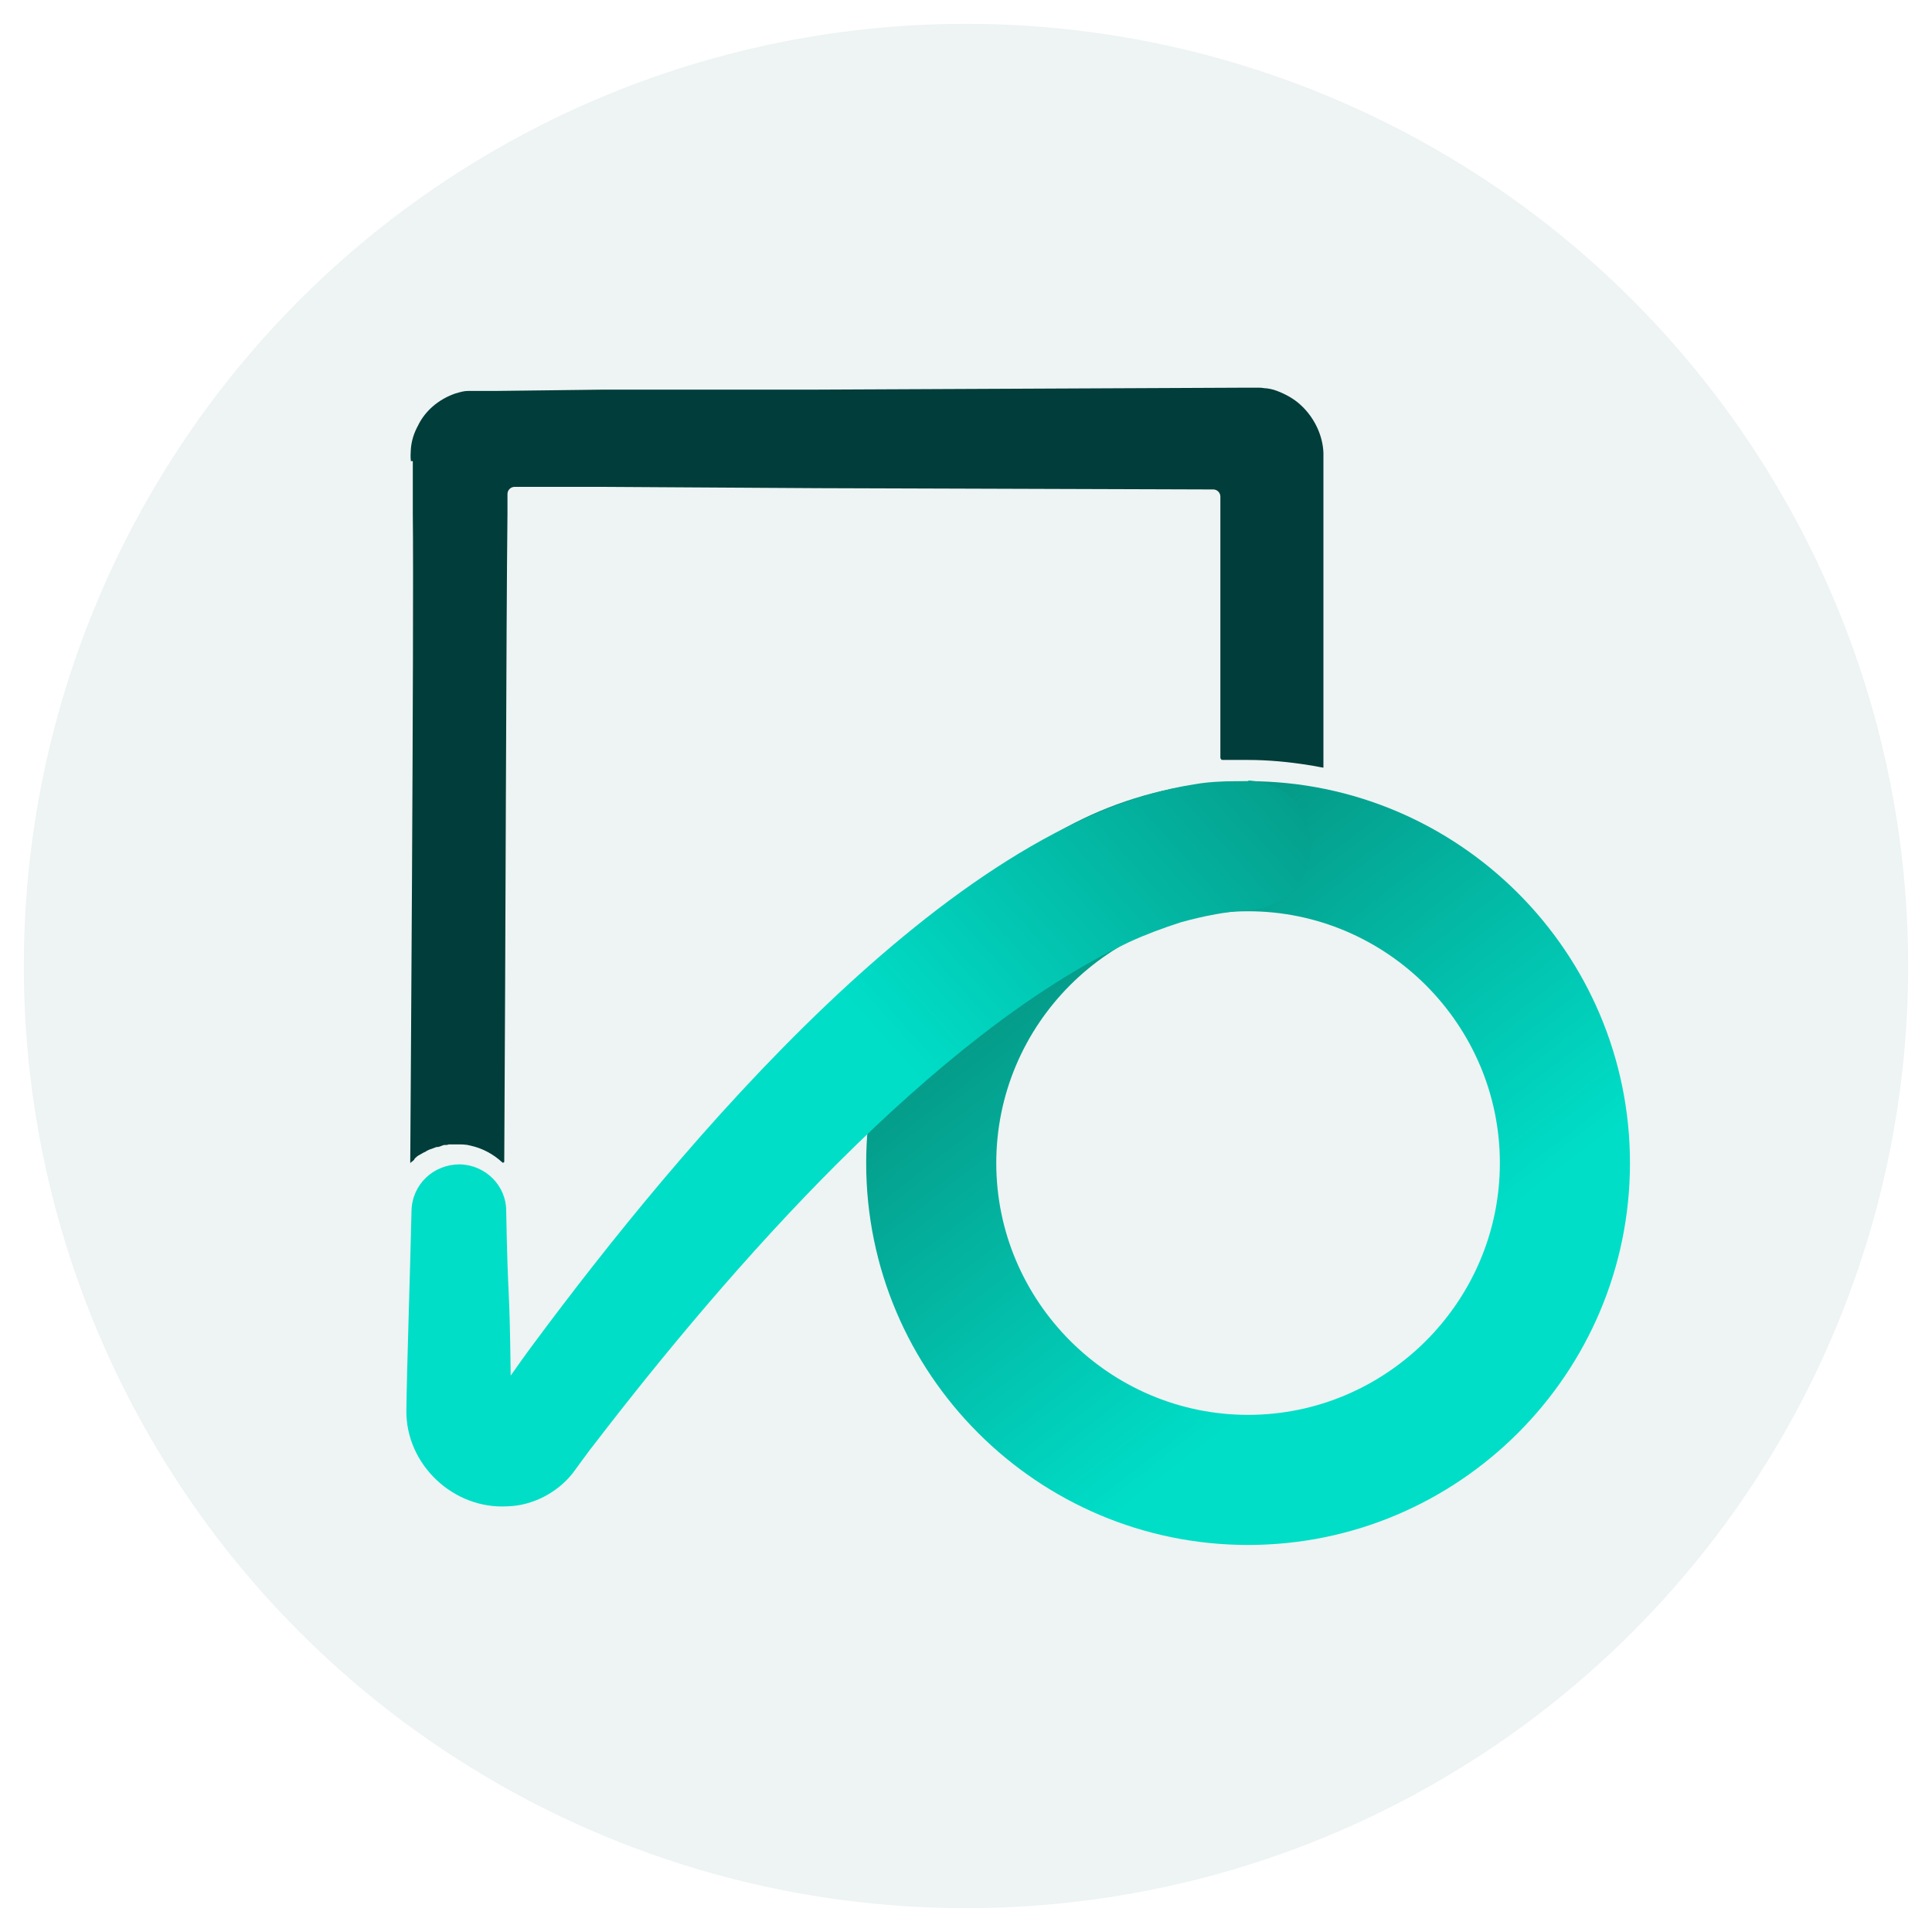
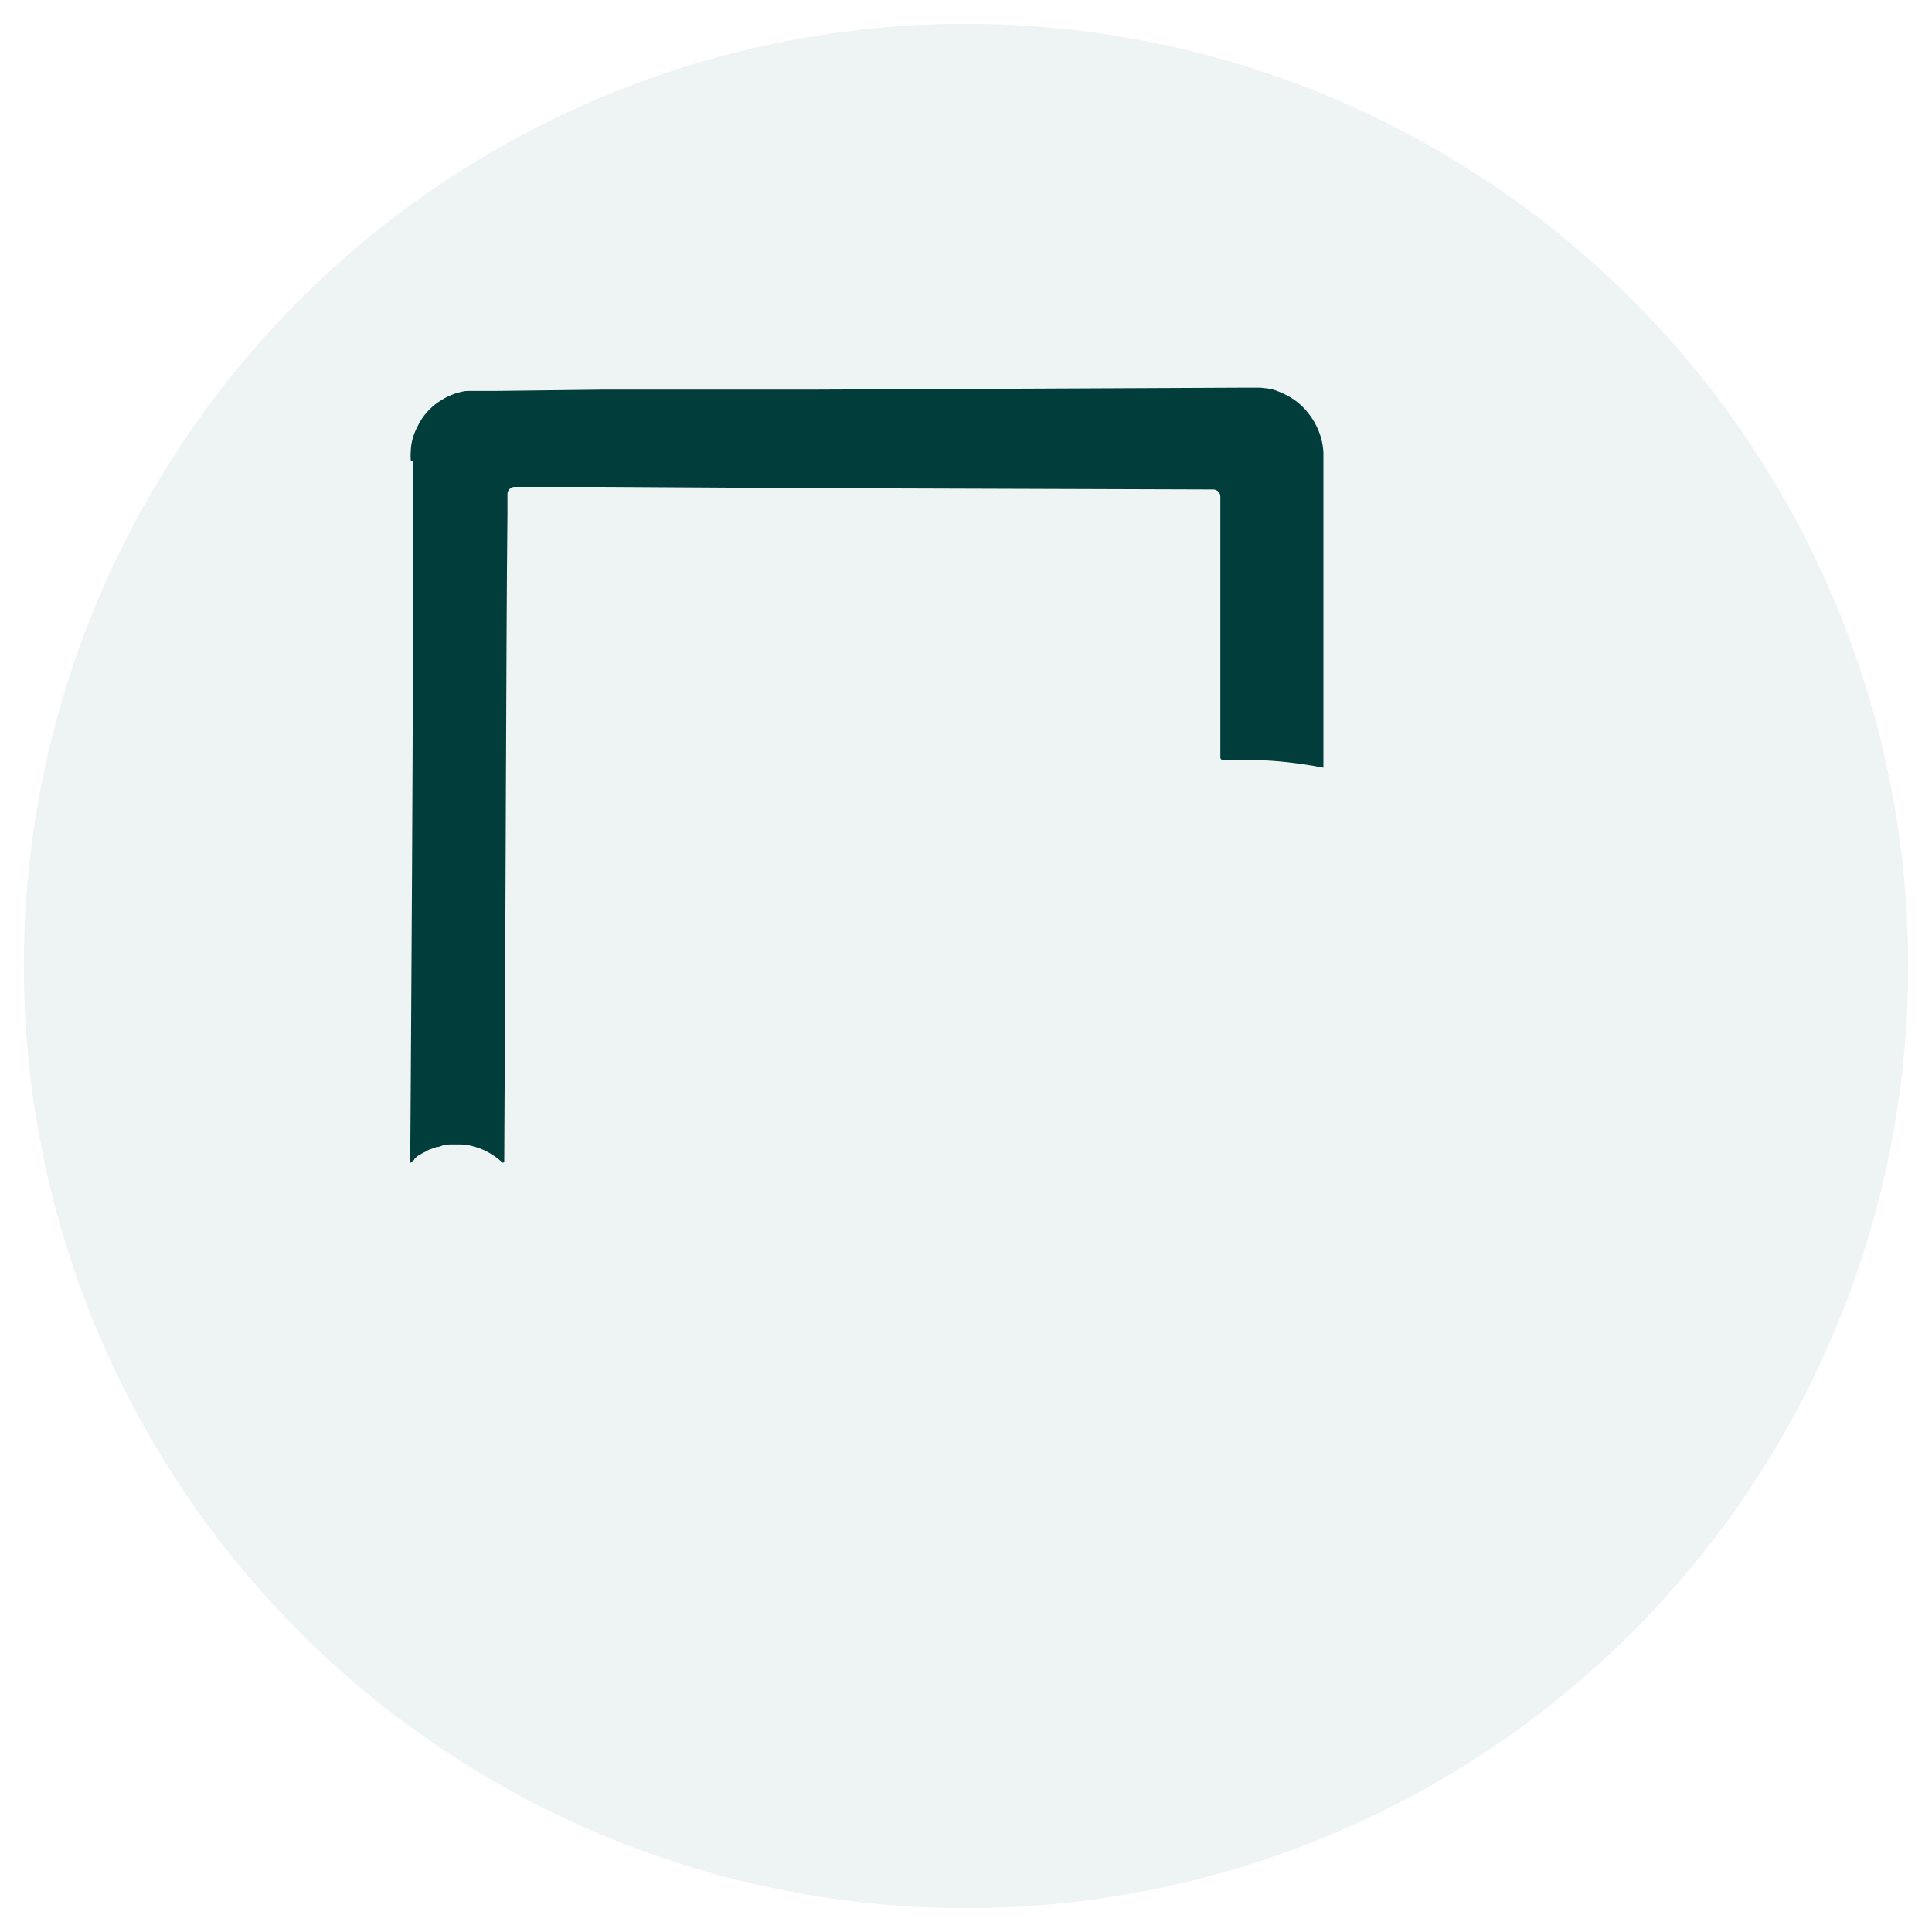
<svg xmlns="http://www.w3.org/2000/svg" id="Capa_1" version="1.1" viewBox="0 0 30 30">
  <defs>
    <style>
      .st0 {
        fill: #013d3a;
      }

      .st1 {
        fill: url(#Degradado_sin_nombre_48);
      }

      .st2 {
        fill: url(#Degradado_sin_nombre_35);
      }

      .st3 {
        fill: #edf4f3;
      }
    </style>
    <linearGradient id="Degradado_sin_nombre_35" data-name="Degradado sin nombre 35" x1="16.44" y1="14.26" x2="22.4" y2="21.95" gradientUnits="userSpaceOnUse">
      <stop offset="0" stop-color="#059684" />
      <stop offset=".81" stop-color="#00dec8" />
    </linearGradient>
    <linearGradient id="Degradado_sin_nombre_48" data-name="Degradado sin nombre 48" x1="25.51" y1="5.21" x2="10.68" y2="18.44" gradientUnits="userSpaceOnUse">
      <stop offset=".39" stop-color="#059684" />
      <stop offset=".81" stop-color="#00dec8" />
    </linearGradient>
  </defs>
  <circle class="st3" cx="15" cy="15" r="14.63" />
  <g>
    <path class="st0" d="M6.41,7.16v.82c.02,1.65-.04,10.09-.04,10.09,0,0,0,0,0-.01.02-.02.04-.03.06-.05h0s.01-.02.01-.02c.02-.02.04-.04.08-.06.02-.01.05-.03.07-.04h.01s.01-.01.01-.01c.02-.01.05-.03.09-.04.03-.01.05-.02.08-.03h.01s.01,0,.01,0c.02,0,.06-.02.09-.03.03,0,.06,0,.08-.01h.01s.01,0,.01,0c.02,0,.05,0,.09,0h.02c.07,0,.14,0,.21.02.18.04.35.13.49.26.01.01.03,0,.03-.01.02-3.13.03-8.42.05-10.06v-.31c0-.06.05-.11.11-.11h1.39s3.3.02,3.3.02l6.16.02c.06,0,.11.05.11.11v.38s0,1.65,0,1.65v2.03s.01.03.03.03c.07,0,.14,0,.21,0,0,0,.02,0,.03,0,.05,0,.1,0,.15,0,0,0,0,0,0,0h0c.32,0,.64.03.95.08.08.01.16.03.23.04v-2.17s0-1.65,0-1.65v-.82s0-.1,0-.1v-.05s0-.01,0-.1c-.01-.26-.13-.52-.32-.71-.1-.1-.21-.17-.35-.23-.07-.03-.13-.05-.21-.06-.04,0-.07-.01-.11-.01h-.05s-.04,0-.04,0h-.21s-6.59.03-6.59.03h-3.3s-1.65.02-1.65.02h-.21s-.1,0-.1,0h-.04s-.07,0-.1,0c-.07,0-.13.02-.2.04-.26.09-.47.27-.58.5-.06.11-.1.23-.11.36-.01.16,0,.15,0,.19Z" />
    <g>
-       <path class="st2" d="M19.38,23.99c-3.27,0-5.93-2.66-5.93-5.93s2.66-5.93,5.93-5.93,5.93,2.66,5.93,5.93-2.66,5.93-5.93,5.93ZM19.38,14.15c-2.16,0-3.91,1.76-3.91,3.91s1.76,3.91,3.91,3.91,3.91-1.76,3.91-3.91-1.76-3.91-3.91-3.91Z" />
-       <path class="st1" d="M19.38,12.13c-.29,0-.57,0-.84.05-3.82.59-8.03,5.69-10.25,8.68-.12.16-.24.33-.36.5-.02-1.59-.04-.99-.07-2.56,0-.39-.32-.71-.72-.72-.41,0-.74.31-.75.72-.02.91-.07,2.36-.08,3.1-.01.84.73,1.54,1.57,1.49.39-.01.77-.21,1.01-.51.09-.12.26-.36.35-.47,2.06-2.68,5.24-6.34,8.29-7.78.26-.12.53-.22.81-.31.36-.1.73-.17,1.08-.19,1.26-.13,1.24-1.93-.03-2.01Z" />
-     </g>
+       </g>
  </g>
</svg>